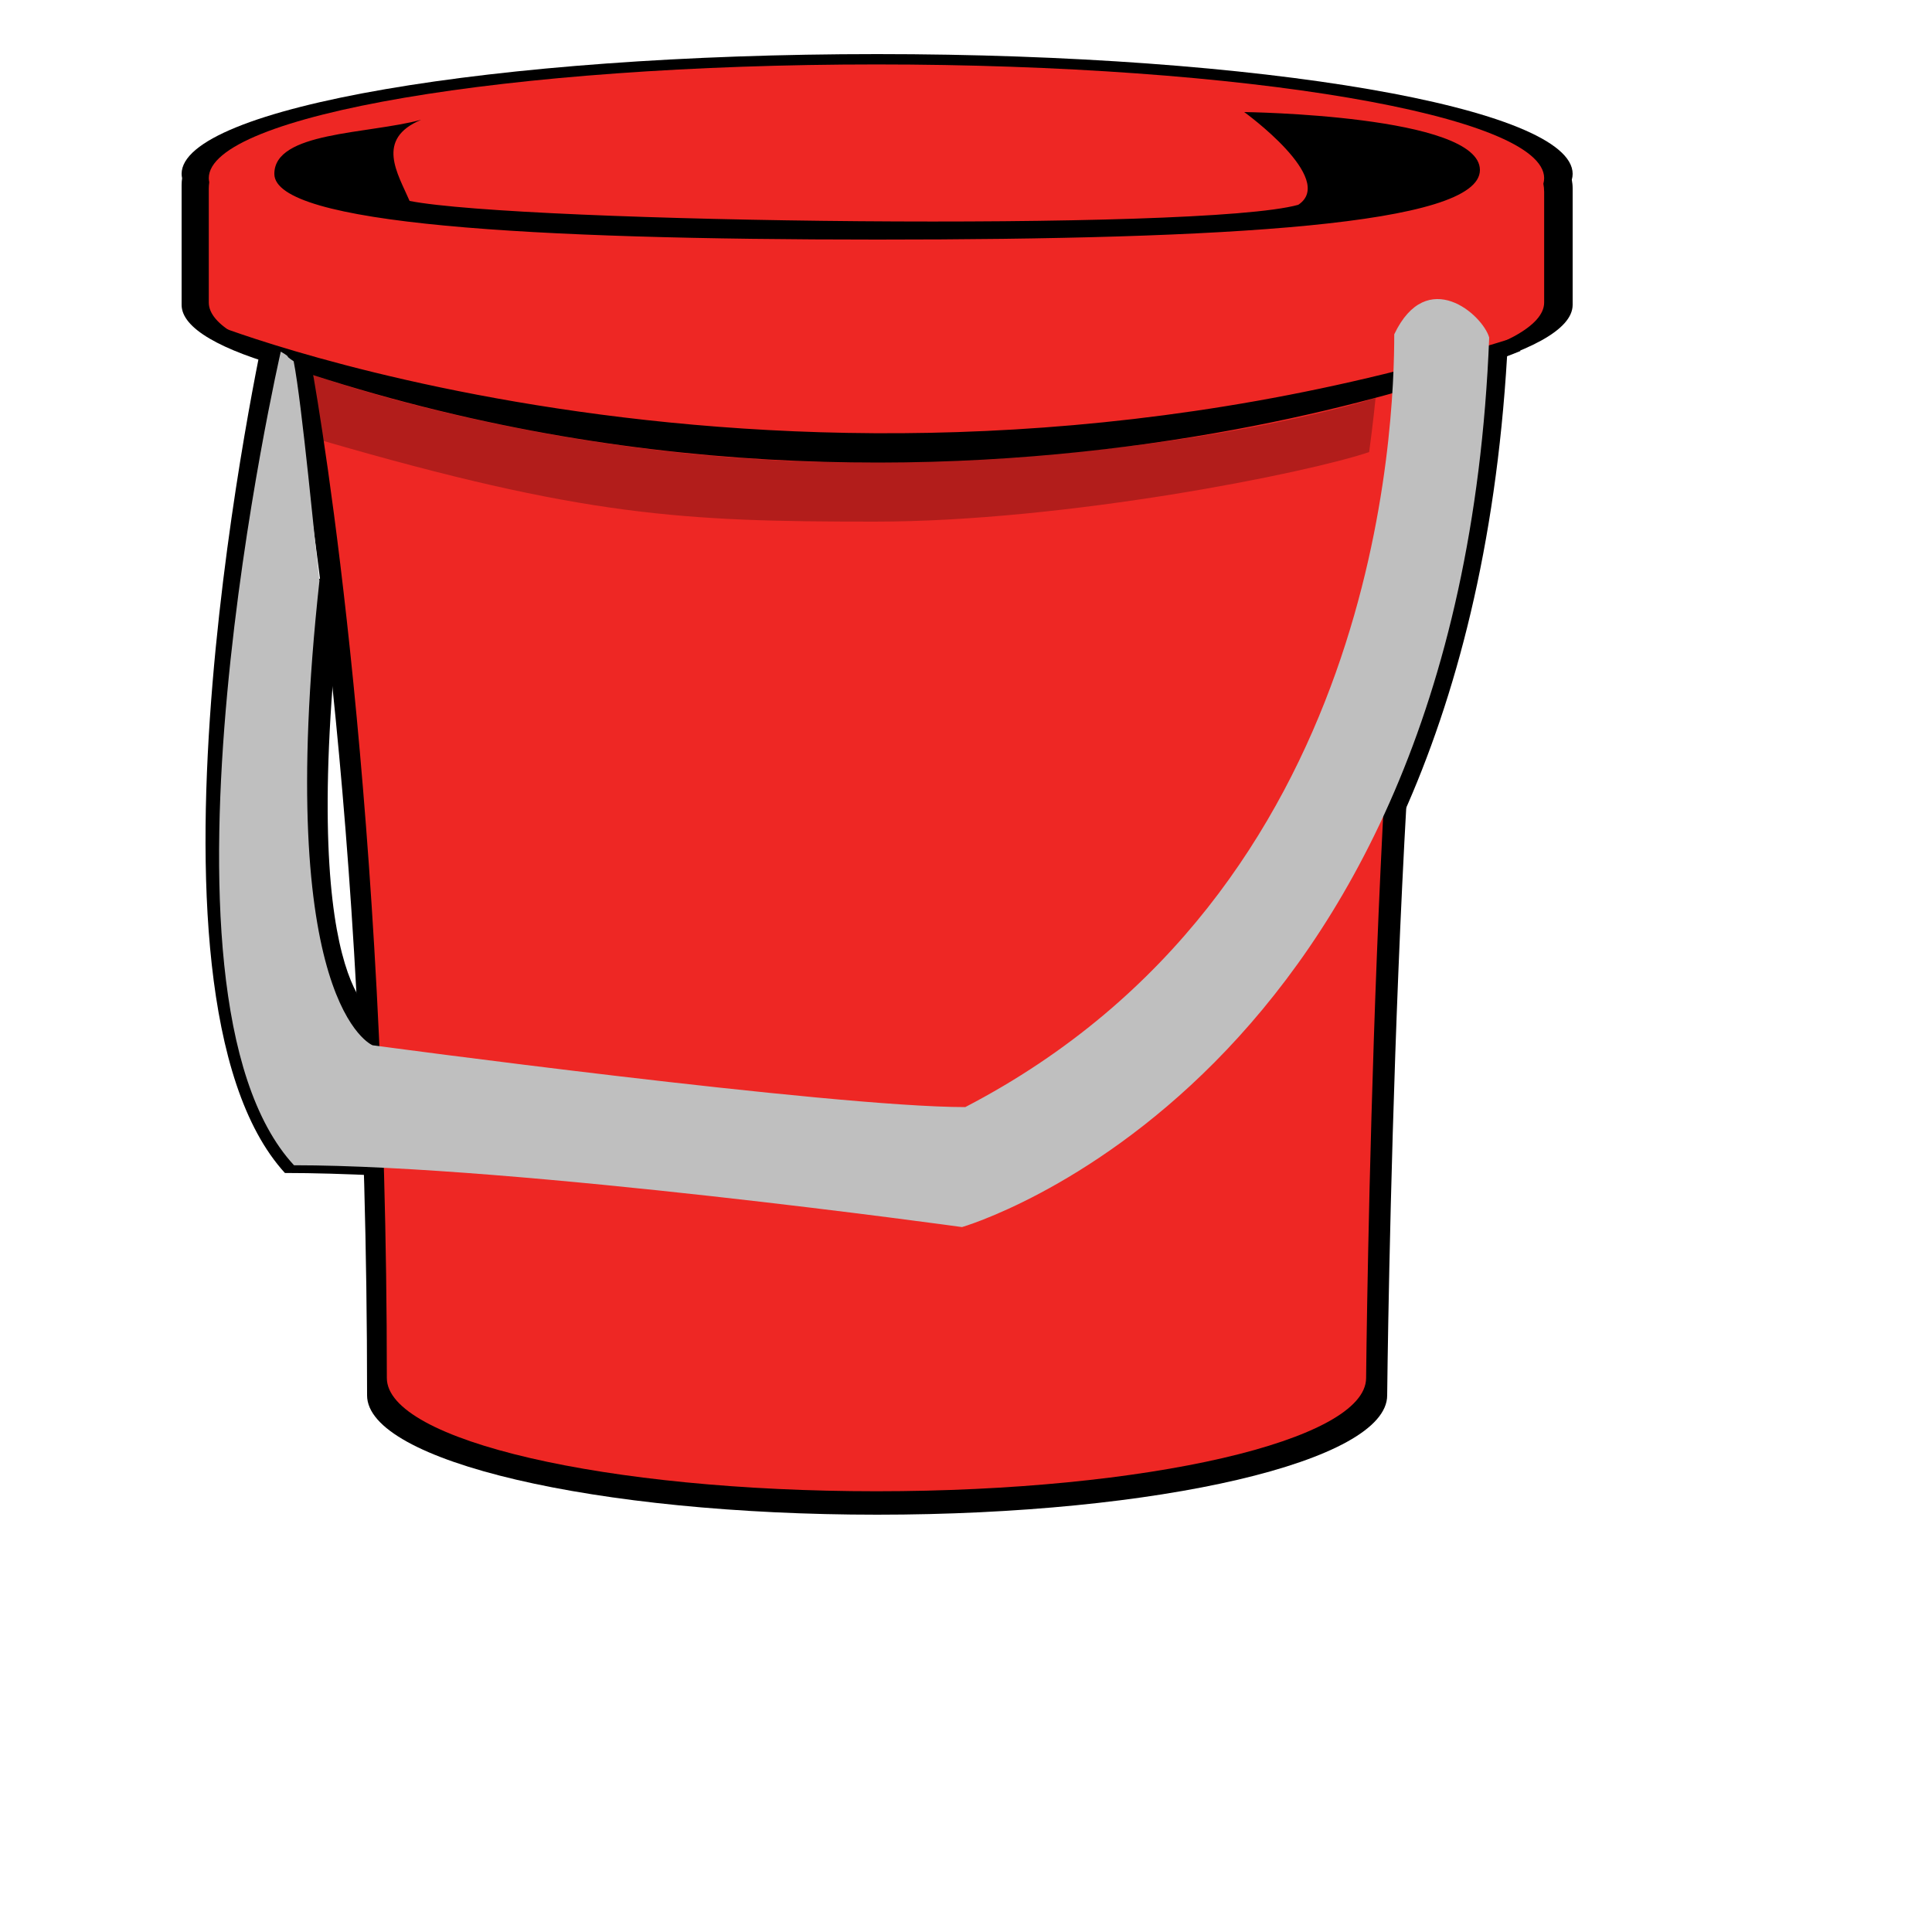
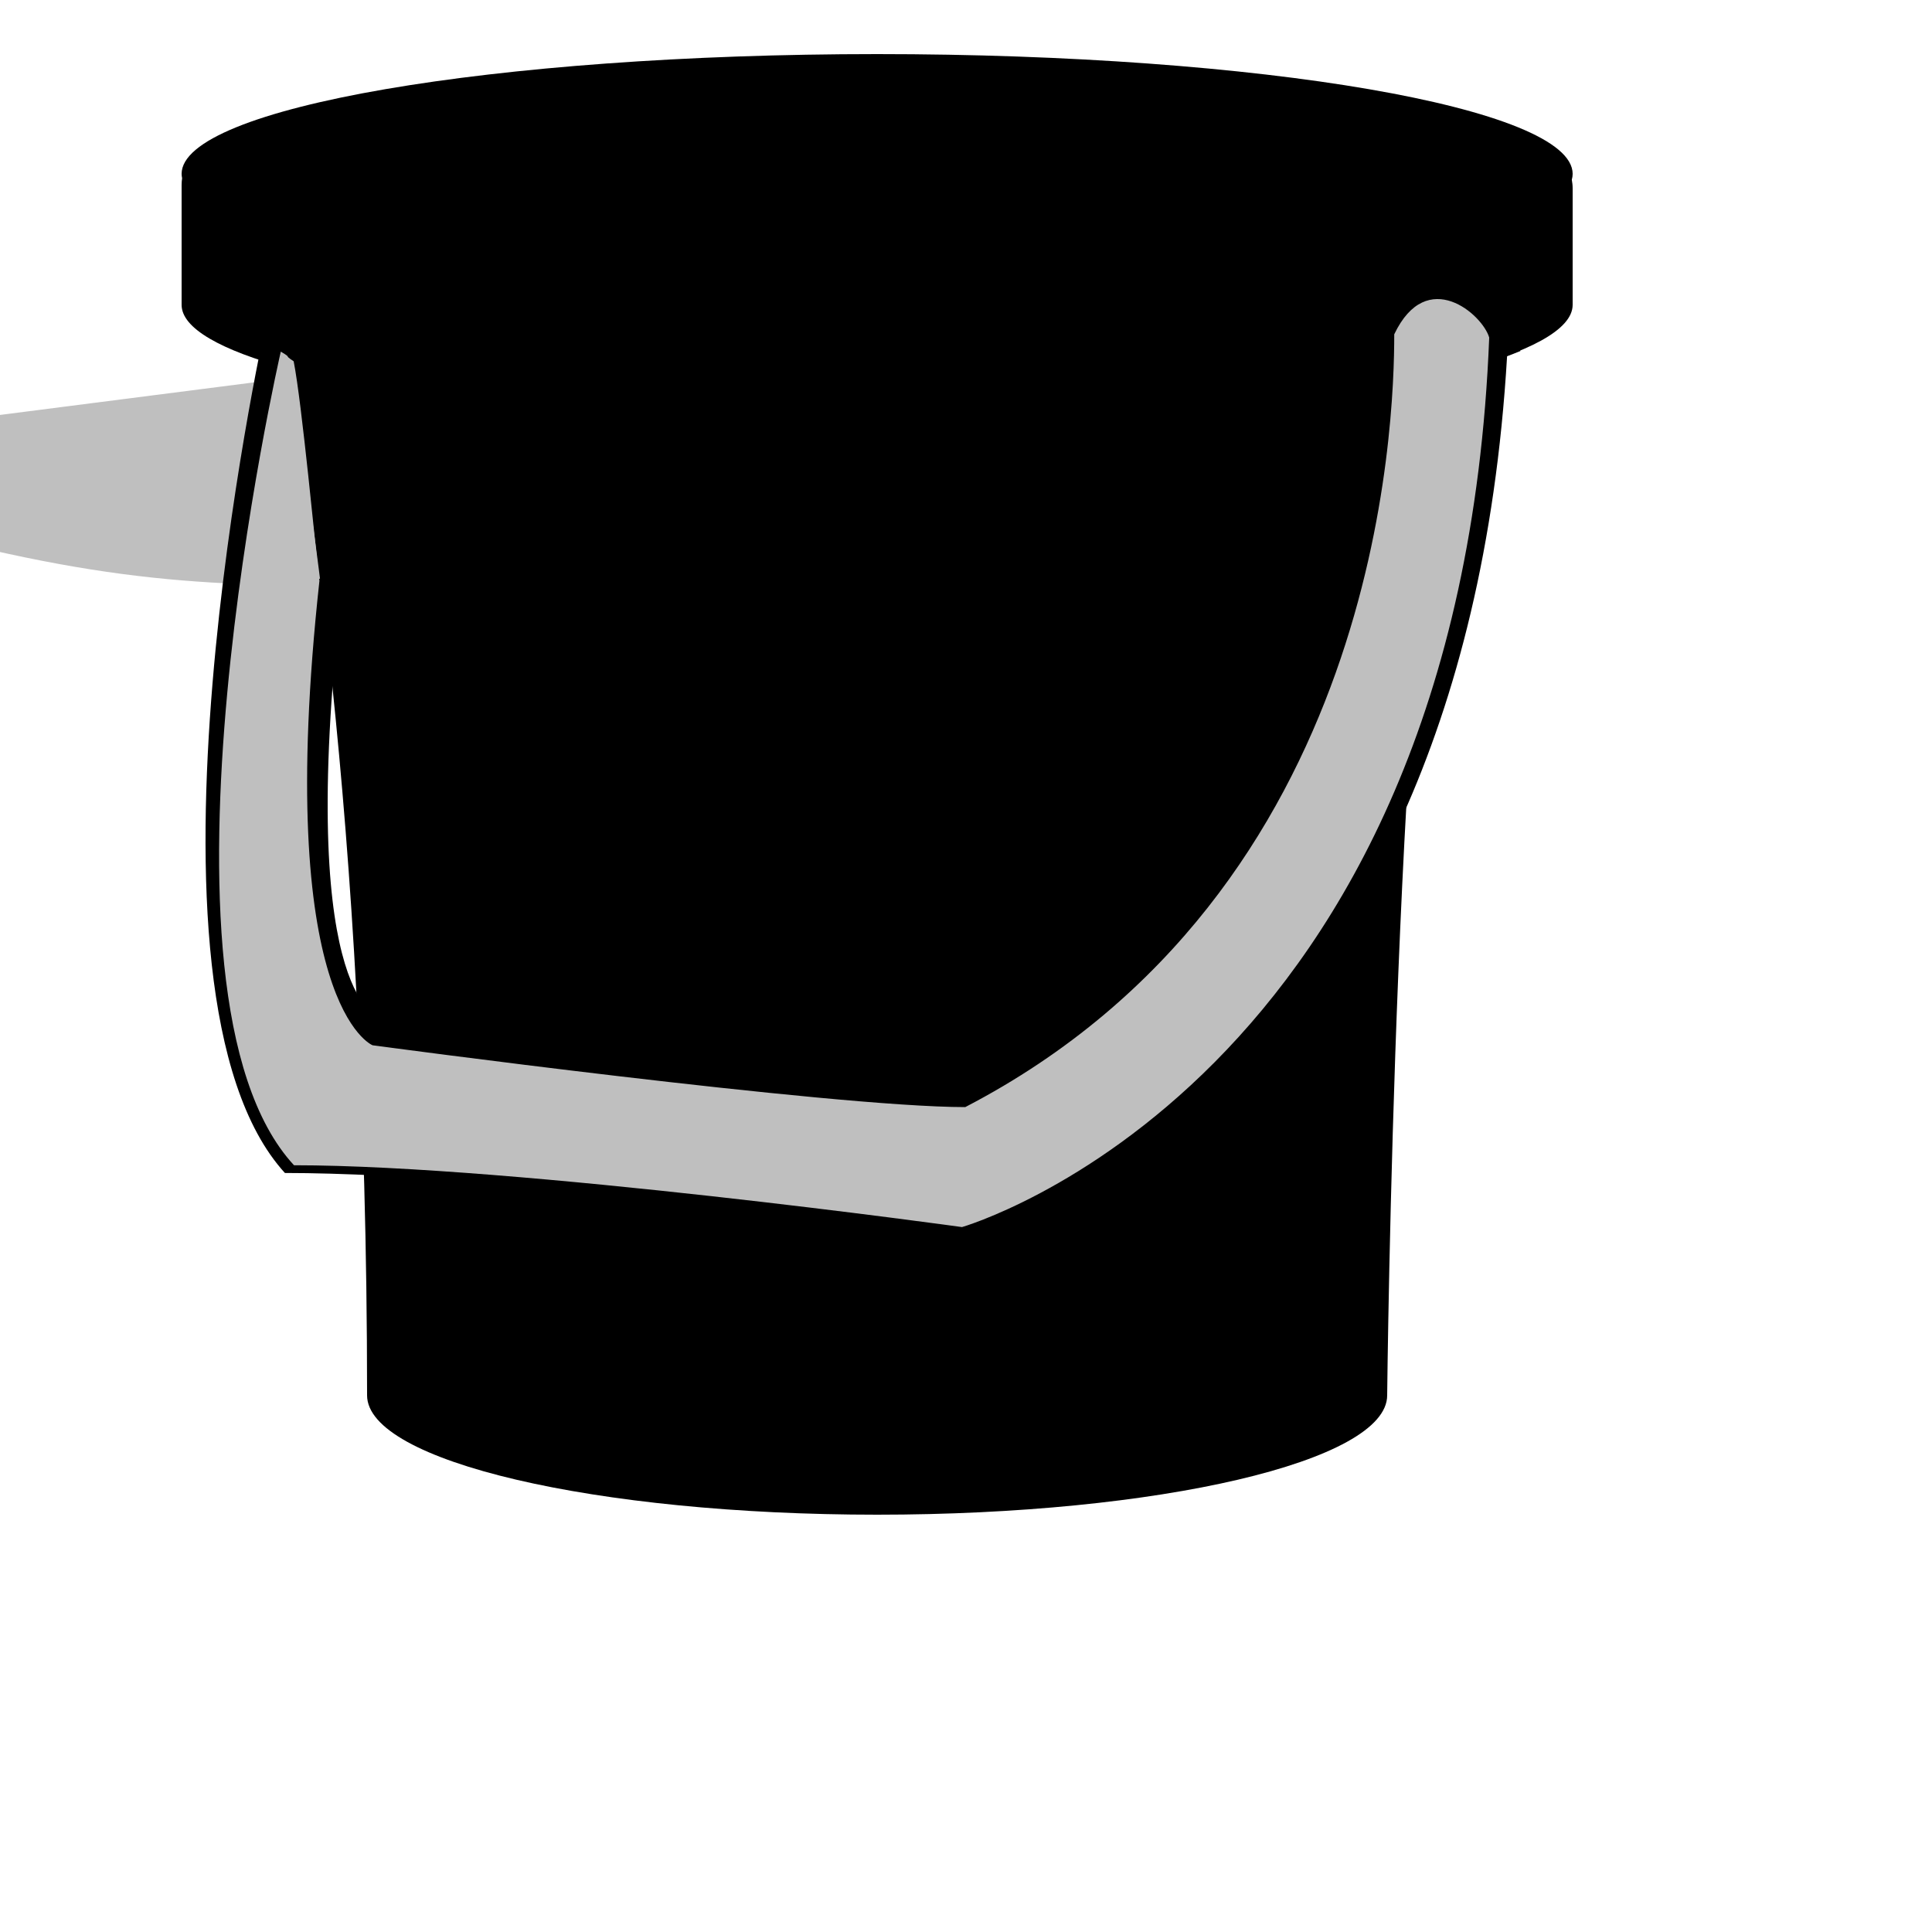
<svg xmlns="http://www.w3.org/2000/svg" width="500" height="500" viewBox="0 0 500 500">
  <title>red bucket</title>
  <g>
    <title>Layer 1</title>
    <g externalresourcesrequired="false" id="Outline">
      <g externalresourcesrequired="false" id="Handle">
        <path fill="black" id="svg_6" d="m68.458,85.362c0,0 -37.64,171.162 5.275,218.204c59.556,0 178.667,16 178.667,16s130.21,-34.375 138.092,-236.747c-2.627,-12.427 -24.598,-21.182 -33.355,-2.542c0,23.965 -9.865,150 -106.475,198.306c-35.908,0 -152.909,-15.633 -152.909,-15.633s-21.668,-5.554 -8.956,-113.181c-4.784,0 -11.864,0 -17.796,0c-7.008,-15.089 19.499,-67.269 -2.543,-64.407z" />
      </g>
      <path d="m407,44.997c0,-17.119 -80.589,-30.997 -180,-30.997s-180,13.878 -180,30.997c0,0.375 0.053,0.747 0.129,1.119c-0.078,0.566 -0.129,1.146 -0.129,1.756c0,16.102 0,24.051 0,31.024c0,6.062 10.114,11.716 27.581,16.493c3.351,18.723 20.419,112.743 20.419,265.726c0,17.058 59.099,30.885 132,30.885s132,-13.827 132,-30.885c0,0 2.073,-204.186 16.999,-264.824c19.564,-4.96 31.001,-10.948 31.001,-17.396c0,-6.986 0,-13.46 0,-30.146c0,-0.786 -0.087,-1.523 -0.217,-2.237c0.141,-0.502 0.217,-1.007 0.217,-1.515z" id="Base_2_" />
      <linearGradient gradientTransform="translate(15 -33) translate(-44 13) translate(0 -1) translate(1 0) translate(-8 5) translate(-49 -81) translate(71 -6) translate(-27 -13) translate(16 80)" y2="0.5" x2="1" y1="0.5" x1="-0" id="Color_2_">
        <stop stop-color="#D0411D" offset="0" />
        <stop stop-color="#F15A22" offset="0.38" />
        <stop stop-color="#EE2724" offset="0.908" />
      </linearGradient>
-       <path d="m399.626,46.104c0,-16.251 -77.364,-29.427 -172.795,-29.427c-95.434,0 -172.797,13.175 -172.797,29.427c0,0.355 0.051,0.709 0.124,1.062c-0.075,0.538 -0.124,1.088 -0.124,1.667c0,15.286 0,22.833 0,29.452c0,5.755 9.71,11.123 26.478,15.657c3.076,17 19.602,116.632 19.602,262.674c0,16.194 56.733,29.32 126.718,29.32c69.982,0 126.716,-13.126 126.716,-29.32c0,0 1.99,-204.251 16.319,-261.818c18.78,-4.708 29.76,-10.393 29.76,-16.514c0,-6.632 0,-12.778 0,-28.618c0,-0.747 -0.084,-1.446 -0.207,-2.125c0.133,-0.475 0.206,-0.954 0.206,-1.437z" fill="url(#Color_2_)" id="Color_3_" />
      <g externalresourcesrequired="false" id="Highlights">
        <linearGradient gradientTransform="translate(15 -33) translate(-44 13) translate(0 -1) translate(1 0) translate(-8 5) translate(-1 0) translate(-49 -81) translate(71 -6) translate(-27 -13) translate(16 80)" y2="0.499" x2="1.215" y1="0.499" x1="-0.084" id="SVGID_1_">
          <stop stop-color="#FFFFFF" offset="0" />
          <stop stop-color="#FFFFFF" offset="1" />
        </linearGradient>
        <linearGradient gradientTransform="translate(15 -33) translate(-44 13) translate(0 -1) translate(1 0) translate(-8 5) translate(-1 0) translate(-49 -81) translate(71 -6) translate(-27 -13) translate(16 80)" y2="0.5" x2="1" y1="0.5" x1="0" id="SVGID_2_">
          <stop stop-color="#FFFFFF" offset="0" />
          <stop stop-color="#FFFFFF" offset="1" />
        </linearGradient>
        <linearGradient gradientTransform="translate(15 -33) translate(-44 13) translate(0 -1) translate(1 0) translate(-8 5) translate(-1 0) translate(-49 -81) translate(71 -6) translate(-27 -13) translate(16 80)" y2="Infinity" x2="NaN" y1="Infinity" x1="-Infinity" id="SVGID_3_">
          <stop stop-color="#FFFFFF" offset="0" />
          <stop stop-color="#FFFFFF" offset="1" />
        </linearGradient>
      </g>
      <g id="Rim">
        <path id="svg_5" d="m55.5,84c0,0 154.5,61 336.501,3.333c1,2.5 1.5,3.5 1.5,3.5s-158.834,66.834 -338.001,-2.833c0.5,-3 0,-4 0,-4z" />
      </g>
      <g id="Lid">
        <path id="svg_7" d="m71,45c0,13.062 66,17 156,17s156,-3.749 156,-18s-61,-15 -61,-15s24,17.333 14,24c-25,7 -201.333,4.667 -230,-1c-3,-7 -9,-16 3,-21c-14,3.75 -38,3.062 -38,14z" />
      </g>
      <g id="Layer_8">
        <linearGradient gradientTransform="translate(15 -33) translate(-44 13) translate(0 -1) translate(1 0) translate(-8 5) translate(-49 -81) translate(71 -6) translate(-27 -13) translate(16 80)" y2="1" x2="0.5" y1="0" x1="0.5" id="SVGID_5_">
          <stop stop-color="#000000" stop-opacity="0.87" offset="0.166" />
          <stop stop-color="#000000" stop-opacity="0.25" offset="1" />
        </linearGradient>
-         <path id="svg_8" d="m81,97c0,0 64.333,23.334 145,22.667s130,-16.667 130,-16.667s-0.666,6.667 -1.666,14c-15.667,5.333 -78.334,18 -128.001,18s-75.333,-1.333 -143,-21c-0.667,-4.667 -2.333,-17 -2.333,-17z" fill="url(#SVGID_5_)" />
+         <path id="svg_8" d="m81,97c0,0 64.333,23.334 145,22.667s-0.666,6.667 -1.666,14c-15.667,5.333 -78.334,18 -128.001,18s-75.333,-1.333 -143,-21c-0.667,-4.667 -2.333,-17 -2.333,-17z" fill="url(#SVGID_5_)" />
        <linearGradient gradientTransform="translate(15 -33) translate(-44 13) translate(0 -1) translate(1 0) translate(-8 5) translate(-49 -81) translate(71 -6) translate(-27 -13) translate(16 80)" y2="NaN" x2="NaN" y1="NaN" x1="NaN" id="SVGID_6_">
          <stop stop-color="#000000" stop-opacity="0.35" offset="0" />
          <stop stop-color="#000000" stop-opacity="0.35" offset="1" />
        </linearGradient>
        <path id="svg_9" d="m432.5,114.5" fill="url(#SVGID_6_)" />
      </g>
      <polyline id="svg_11" points="87,191 87,191 86,191 86,190 84,189 84,189 82,187 82,187 80,185 76,182 73,181 69,178 65,176 59,174 56,173 52,171 50,170 48,169 46,168 44,167 43,167 42,167 41,167 41,166 40,166 " opacity="0.5" stroke-linecap="round" stroke-linejoin="null" stroke-dasharray="null" stroke-width="null" fill="none" />
      <polyline id="svg_12" points="86,136 86,136 86,135 86,134 86,133 85,133 84,133 83,133 83,134 82,135 81,138 80,138 80,139 79,140 79,141 78,142 77,142 77,143 76,143 76,144 75,144 75,145 74,145 73,145 72,145 72,146 71,146 " opacity="0.5" stroke-linecap="round" stroke-linejoin="null" stroke-dasharray="null" stroke-width="null" fill="none" />
      <polyline id="svg_13" points="652,281 652,282 653,282 " opacity="0.5" stroke-linecap="round" stroke-linejoin="null" stroke-dasharray="null" stroke-width="null" fill="none" />
    </g>
    <g display="none" id="Guide" />
    <g externalresourcesrequired="false" id="Color_1_">
      <g externalresourcesrequired="false" id="Handle_1_">
        <path id="svg_10" d="m76,93.5c-3,-2 0,-0.5 -3.333,-2.5c0,0 -38.108,165.651 3.417,210.566c57.627,0 172.881,16 172.881,16s128.813,-36.982 136.44,-230.203c-1.694,-5.933 -16.102,-18.644 -24.576,-0.848c0,22.881 -3.389,144.068 -111.017,200c-34.746,0 -153.39,-16 -153.39,-16s-25.756,-10.183 -13.756,-120.182c-0.965,-7.727 -4.51,-45.944 -6.666,-56.833z" fill="#bfbfbf" />
      </g>
    </g>
  </g>
</svg>